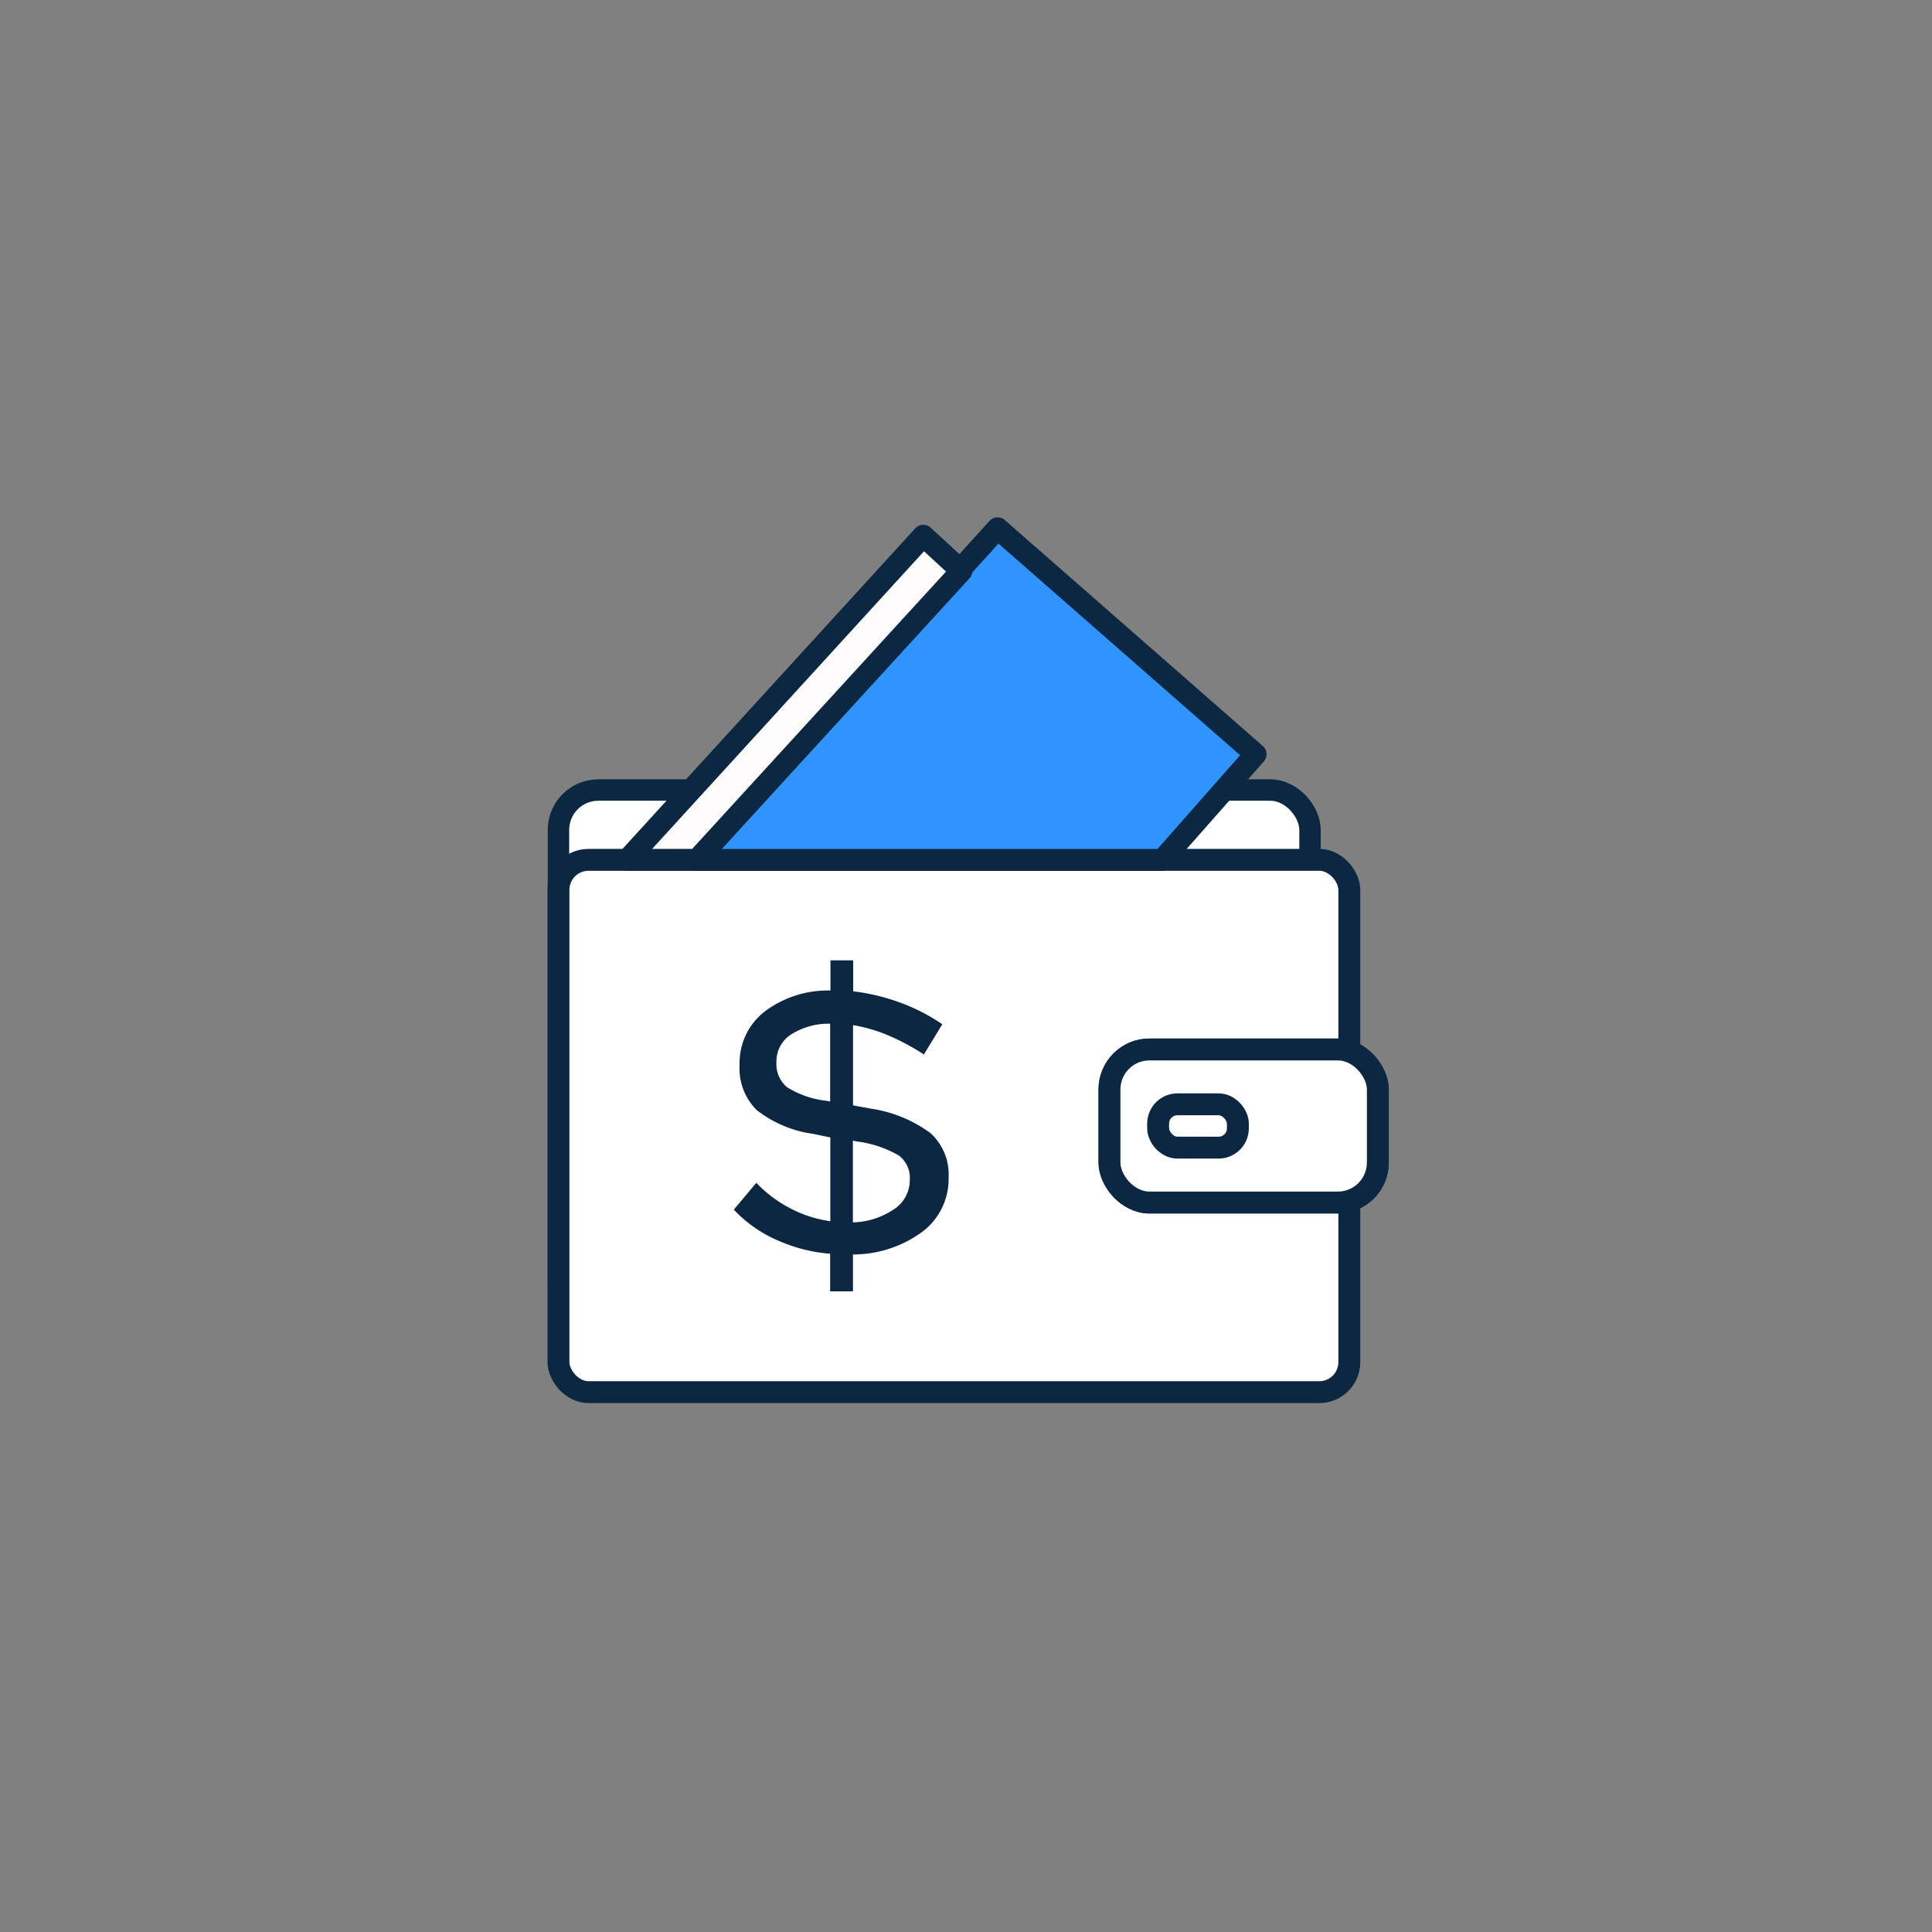
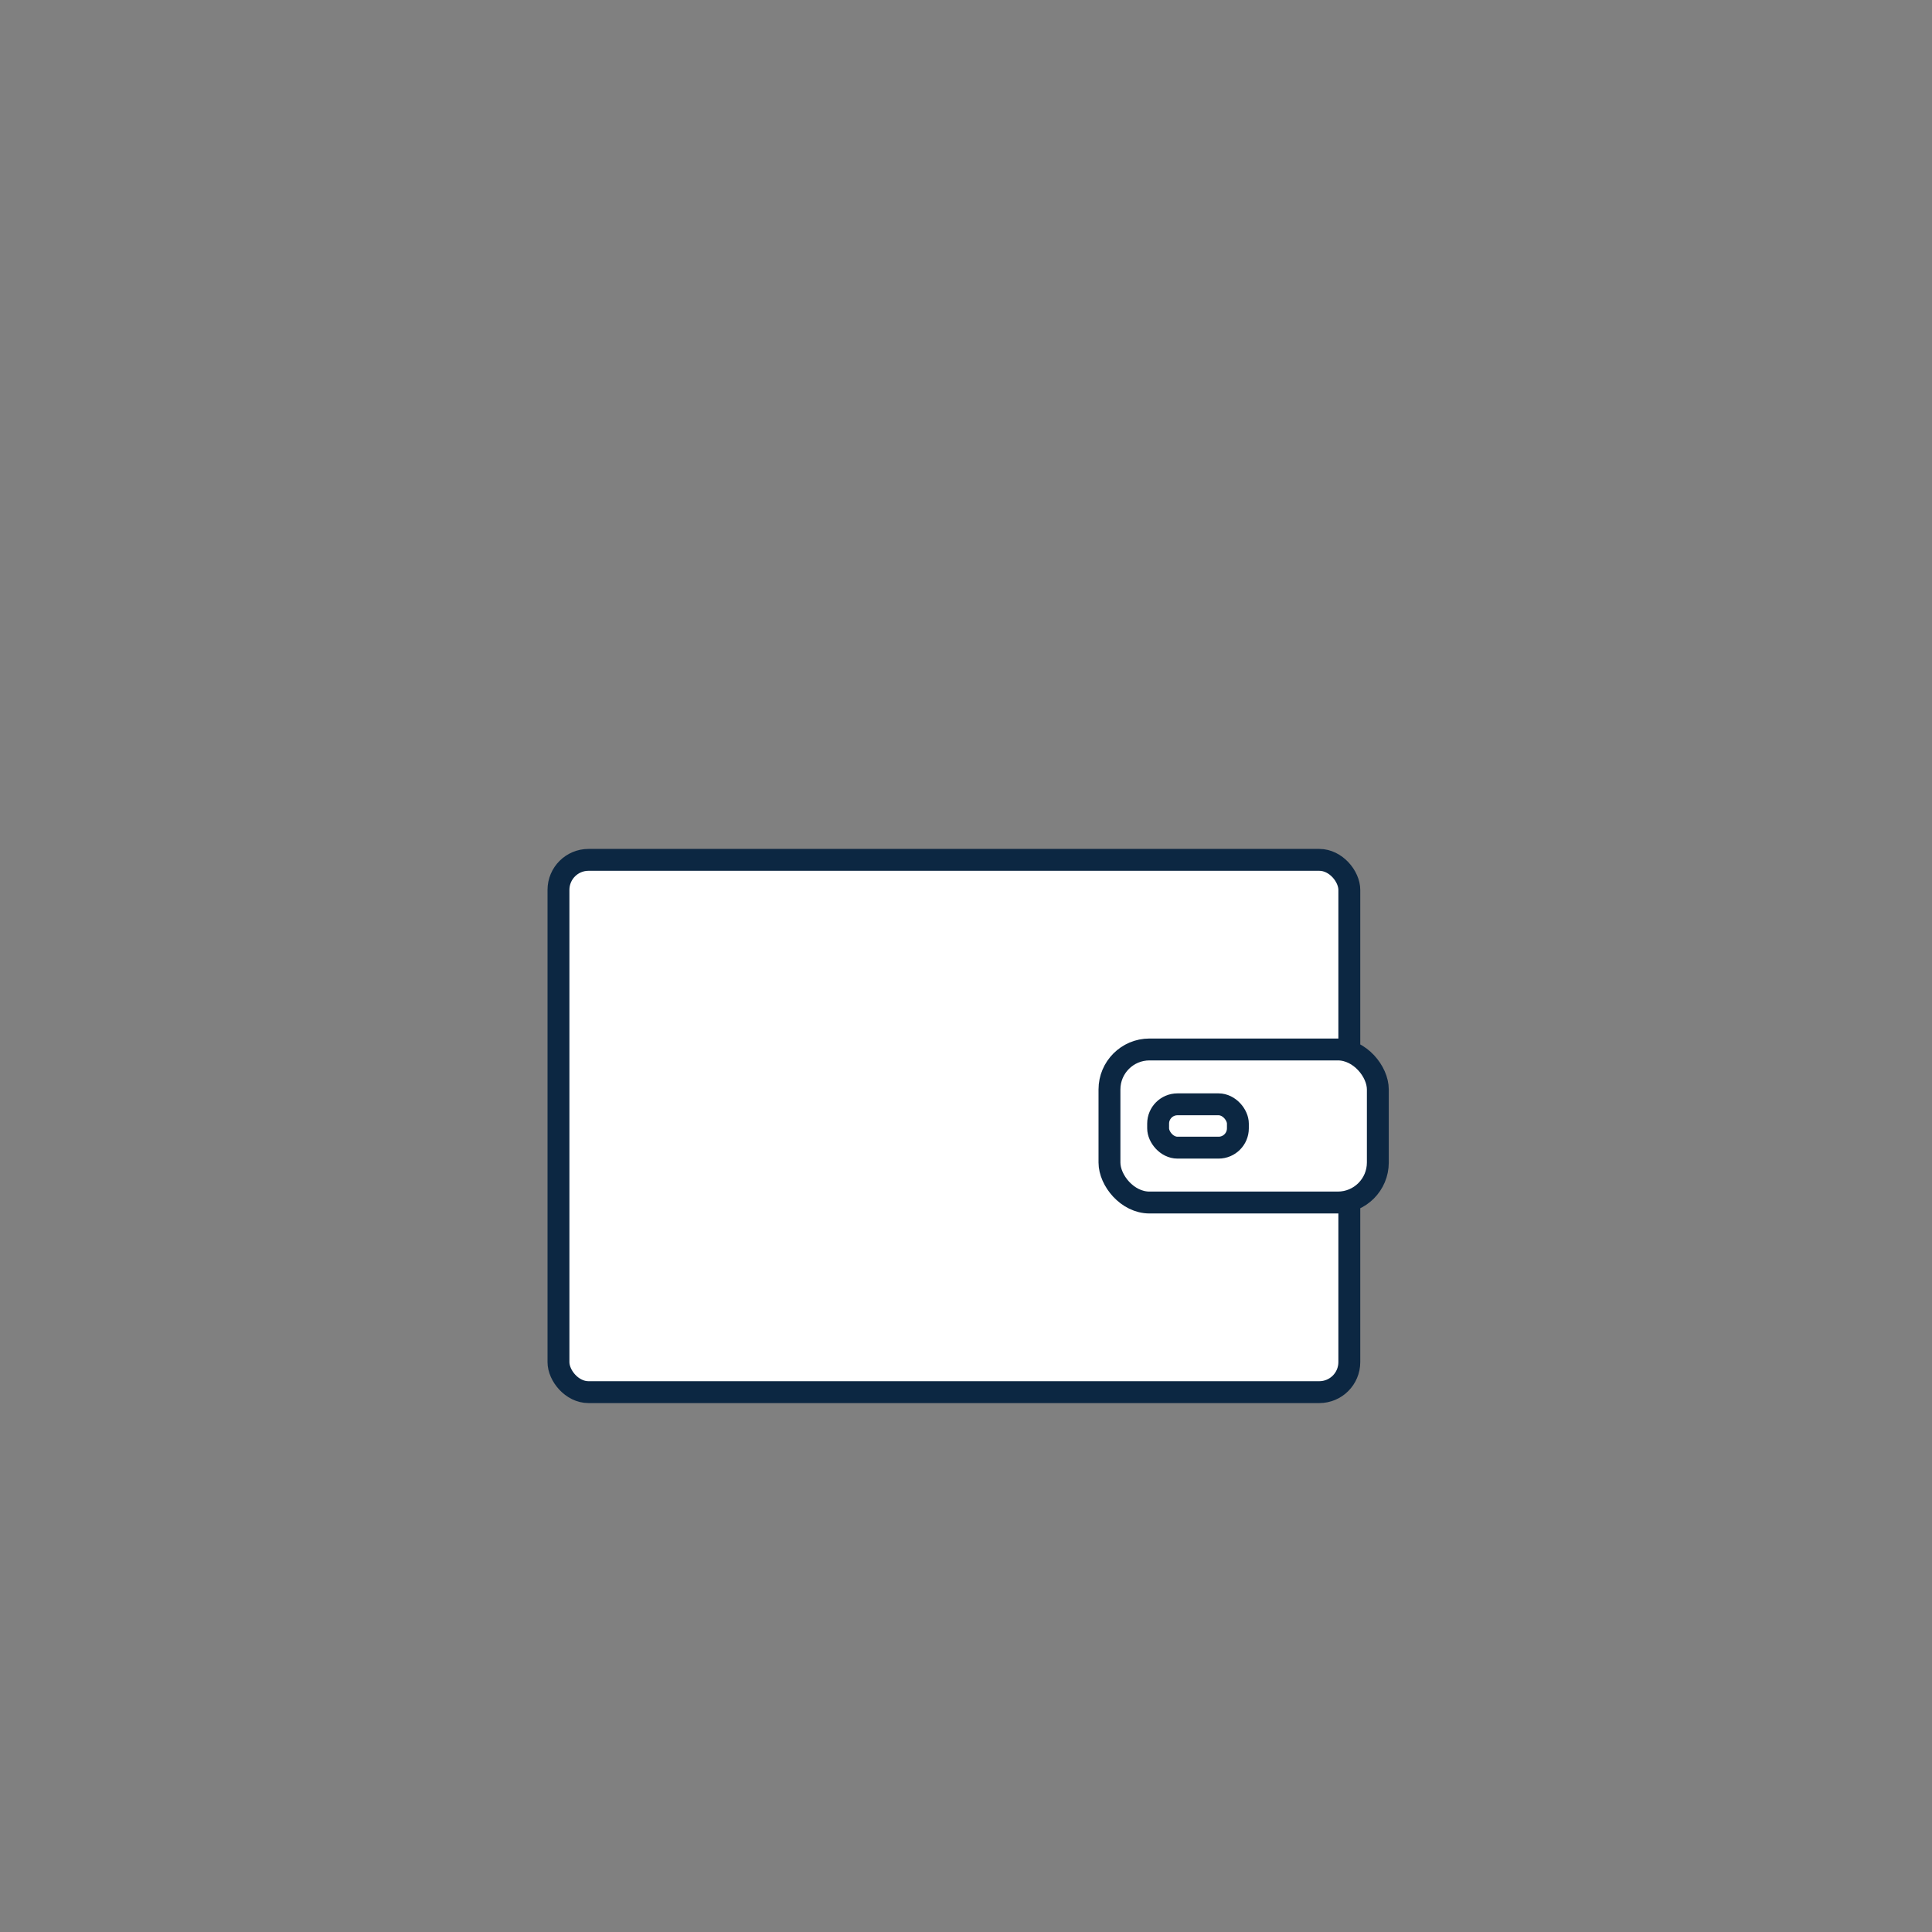
<svg xmlns="http://www.w3.org/2000/svg" width="128" height="128" viewBox="0 0 128 128">
  <rect x="0" y="0" width="128" height="128" fill="#808080" stroke="none" />
  <defs>
    <clipPath id="clip-icon-tco">
      <rect width="128" height="128" />
    </clipPath>
  </defs>
  <g id="icon-tco" clip-path="url(#clip-icon-tco)">
    <g id="icon-tco-2" data-name="icon-tco" transform="translate(36.27 34.27)">
-       <rect id="Rectangle_1759" data-name="Rectangle 1759" width="49.792" height="35.265" rx="2.64" transform="translate(0.73 18.071)" fill="#fff" stroke="#0c2742" stroke-linecap="round" stroke-linejoin="round" stroke-width="1.42" />
      <rect id="Rectangle_1760" data-name="Rectangle 1760" width="52.396" height="35.265" rx="1.99" transform="translate(0.73 22.698)" fill="#fff" stroke="#0c2742" stroke-linecap="round" stroke-linejoin="round" stroke-width="1.45" />
      <rect id="Rectangle_1761" data-name="Rectangle 1761" width="17.78" height="10.14" rx="2.65" transform="translate(37.235 35.26)" fill="#fff" stroke="#0c2742" stroke-linecap="round" stroke-linejoin="round" stroke-width="1.45" />
-       <rect id="Rectangle_1762" data-name="Rectangle 1762" width="17.78" height="10.14" rx="2.65" transform="translate(37.235 35.26)" fill="#fff" stroke="#0c2742" stroke-linecap="round" stroke-linejoin="round" stroke-width="1.45" />
      <rect id="Rectangle_1763" data-name="Rectangle 1763" width="5.284" height="2.871" rx="1.28" transform="translate(40.459 38.894)" fill="#fff" stroke="#0c2742" stroke-linecap="round" stroke-linejoin="round" stroke-width="1.45" />
-       <path id="Path_415" data-name="Path 415" d="M10.35,22.7,30.267.73,47.36,15.7l-6.172,7Z" transform="translate(-0.444 0)" fill="#3094ff" stroke="#0c2742" stroke-linecap="round" stroke-linejoin="round" stroke-width="1.45" />
-       <path id="Path_416" data-name="Path 416" d="M5.51,22.722,25.122,1.25l2.528,2.327L10.127,22.722Z" transform="translate(-0.22 -0.024)" fill="#fdfbfc" stroke="#0c2742" stroke-linecap="round" stroke-linejoin="round" stroke-width="1.45" />
-       <path id="Path_417" data-name="Path 417" d="M19.291,52.679v-2.5a10.7,10.7,0,0,1-3.51-.9,8.754,8.754,0,0,1-2.871-2.022L14.4,45.477a8.447,8.447,0,0,0,2.28,1.707,8.1,8.1,0,0,0,2.623.839V42.473l-1.135-.238a7.742,7.742,0,0,1-3.749-1.583,3.878,3.878,0,0,1-1.126-3,4.3,4.3,0,0,1,1.66-3.52,6.945,6.945,0,0,1,4.359-1.393v-2h1.507v2.051a13.851,13.851,0,0,1,3.071.734,12.611,12.611,0,0,1,2.833,1.45l-1.221,2A15.4,15.4,0,0,0,23.116,35.7a10.316,10.316,0,0,0-2.308-.668v5.313l1.116.21a8.851,8.851,0,0,1,4.016,1.631,3.709,3.709,0,0,1,1.2,2.947,4.375,4.375,0,0,1-1.736,3.587,7.781,7.781,0,0,1-4.6,1.507V52.67H19.3Zm-.315-12.648.315.057V34.937a4.644,4.644,0,0,0-2.575.706,2.1,2.1,0,0,0-.982,1.812,2.015,2.015,0,0,0,.687,1.679,6.145,6.145,0,0,0,2.547.9Zm2.089,2.709-.267-.057V48.1a5.054,5.054,0,0,0,2.719-.868,2.291,2.291,0,0,0,1.049-1.917,1.868,1.868,0,0,0-.715-1.641A7.334,7.334,0,0,0,21.066,42.74Z" transform="translate(-0.562 -1.384)" fill="#0c2742" />
    </g>
  </g>
</svg>